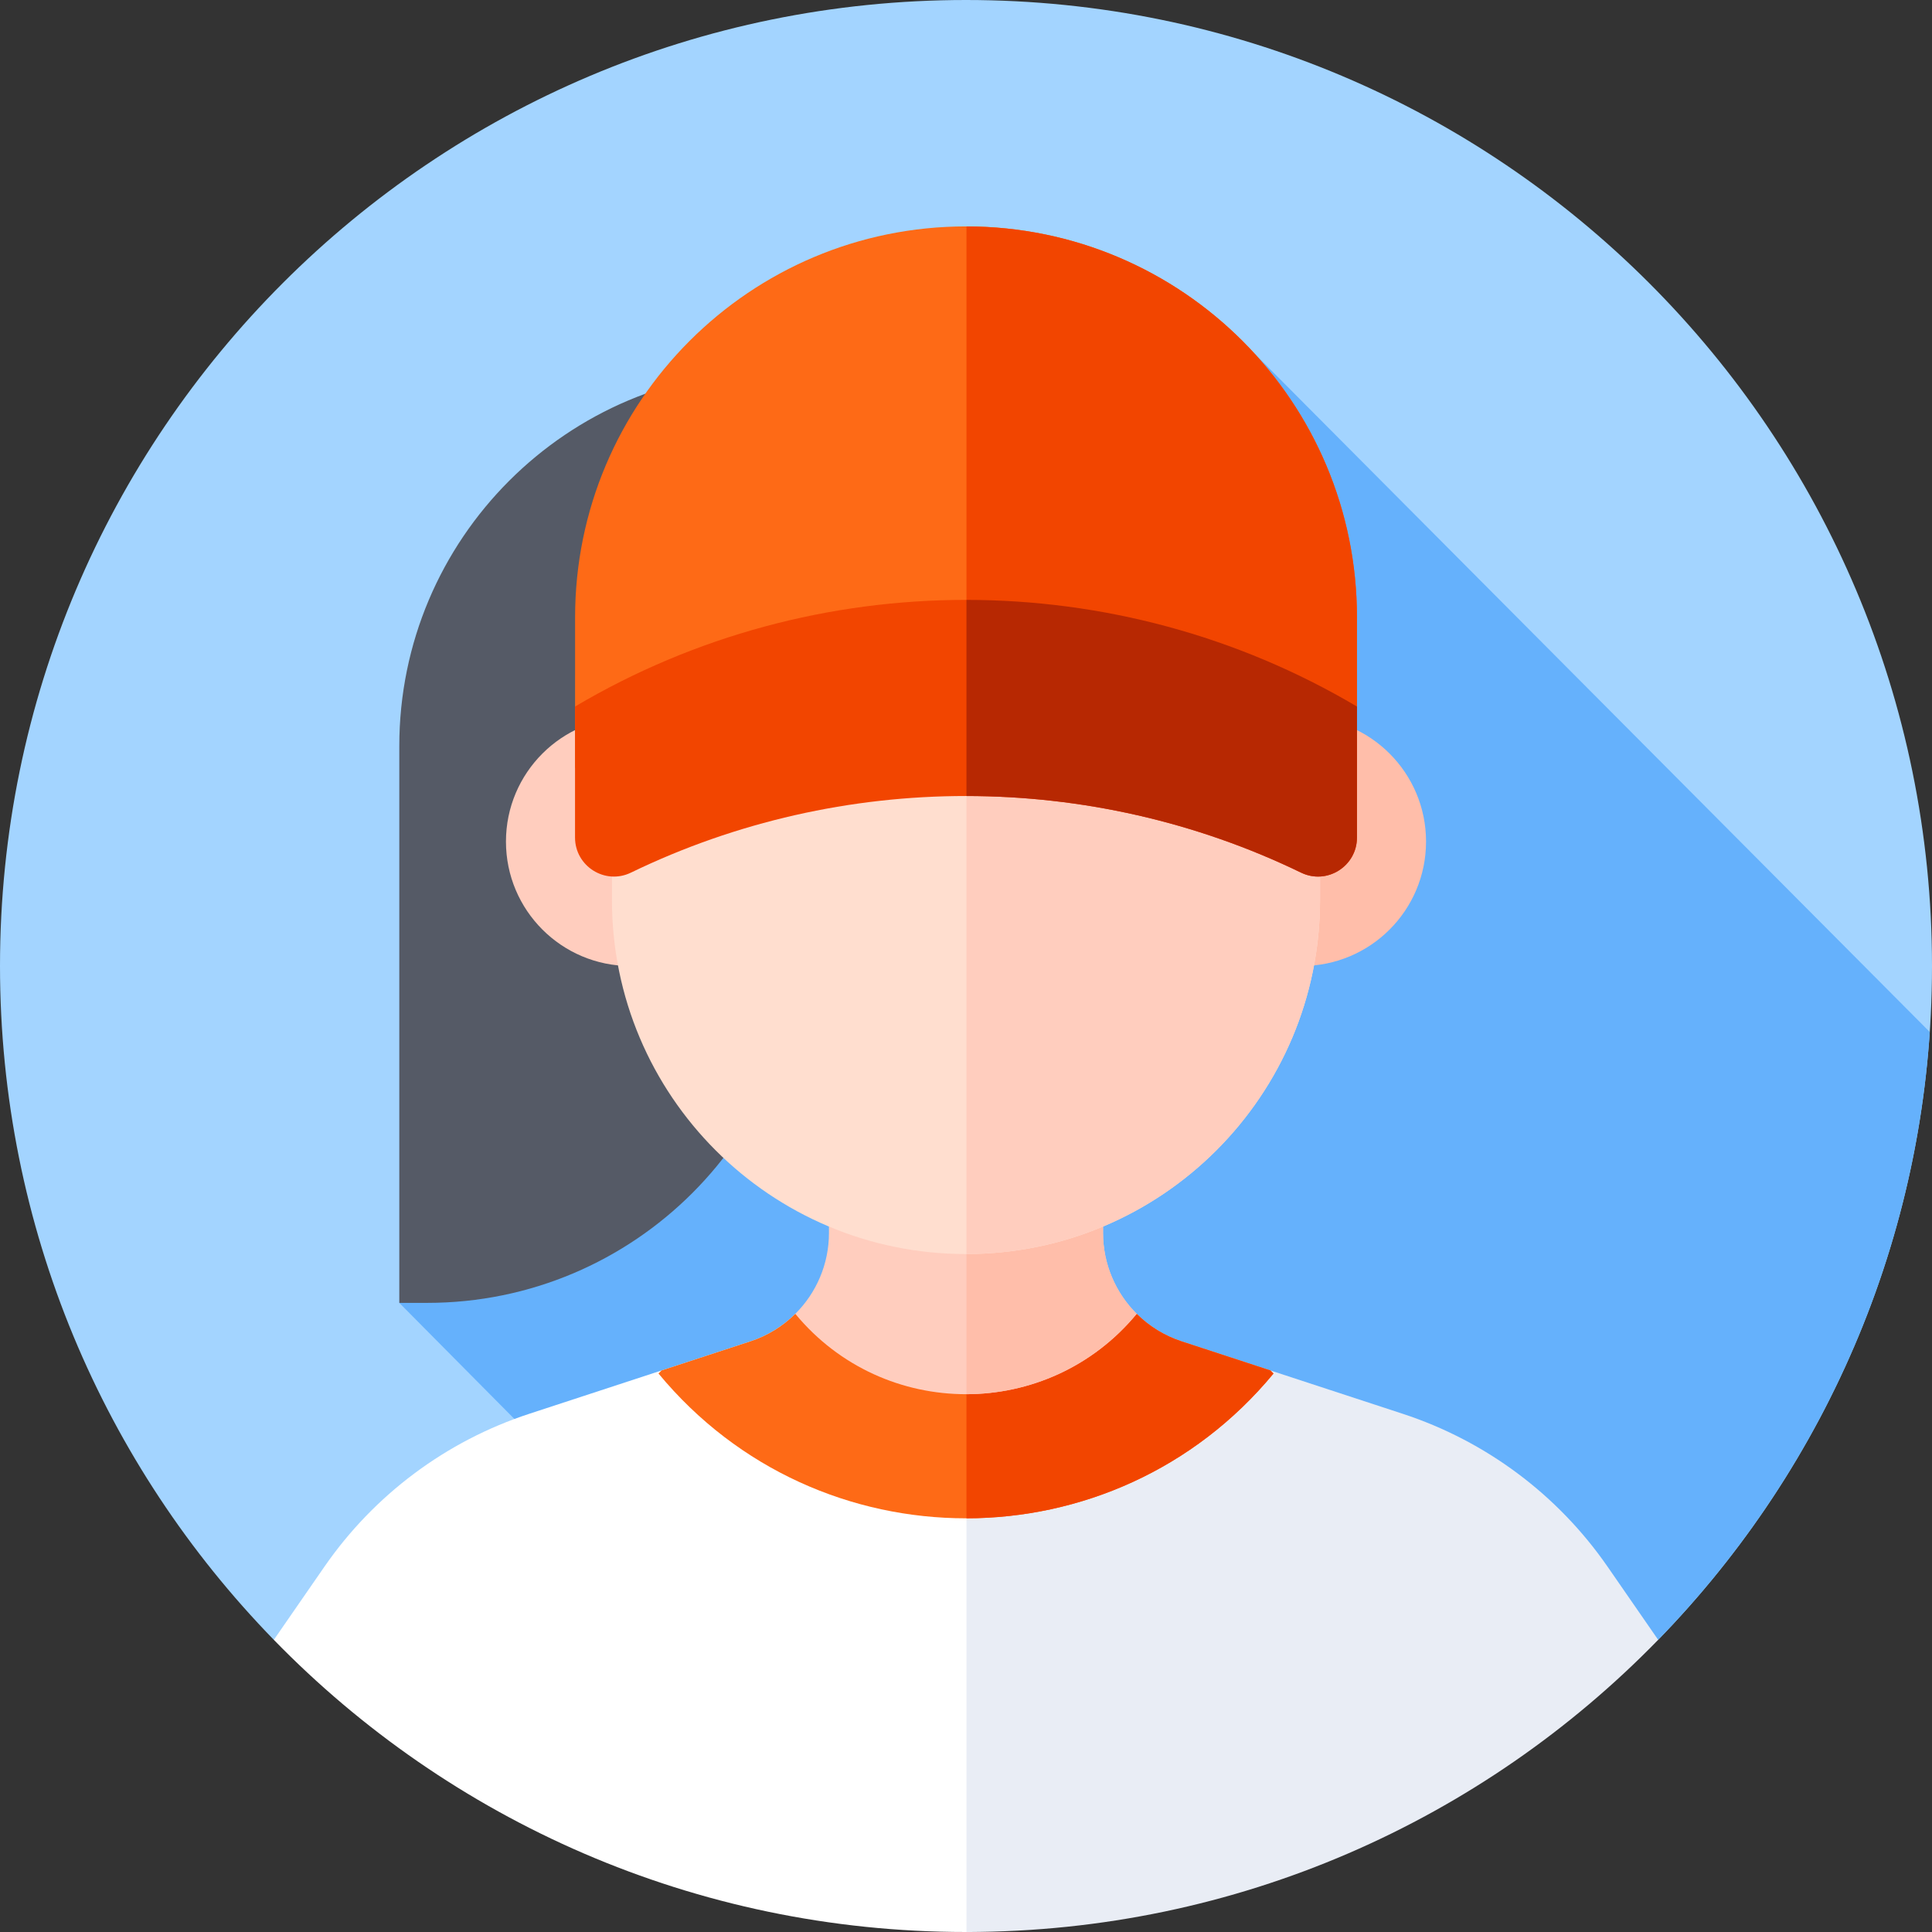
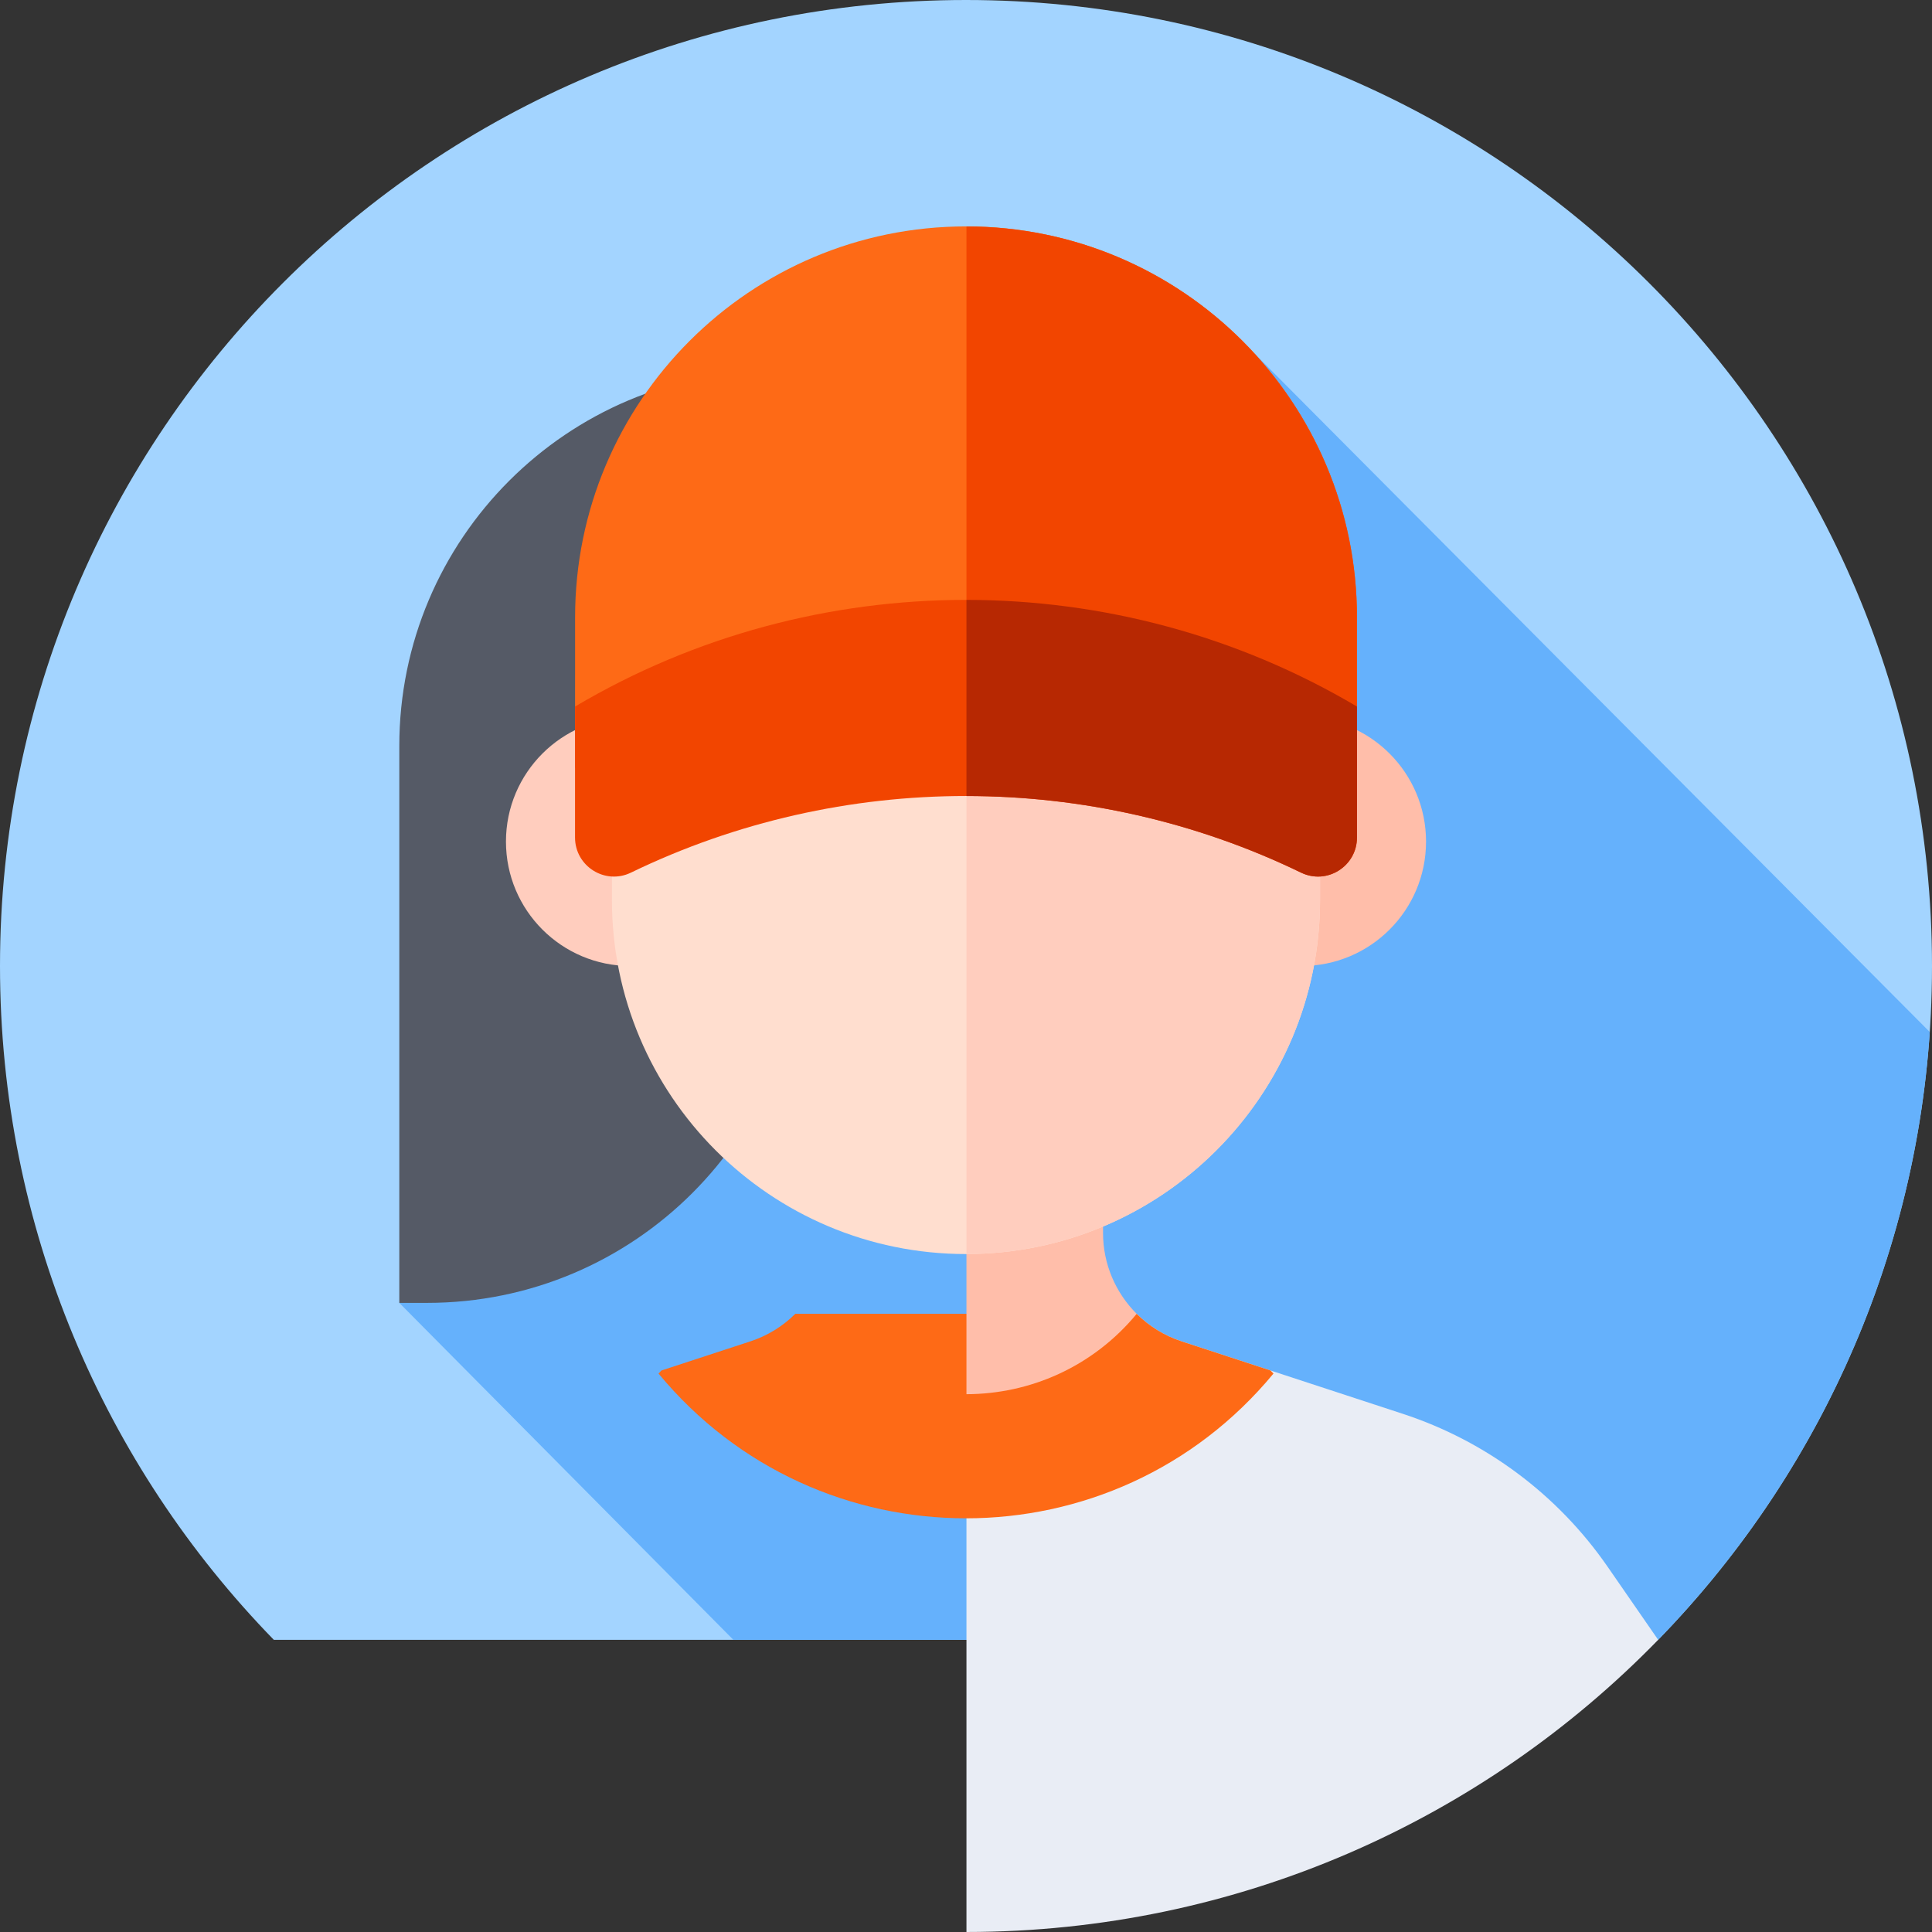
<svg xmlns="http://www.w3.org/2000/svg" id="Capa_1" enable-background="new 0 0 512 512" height="512" viewBox="0 0 512 512" width="512">
  <rect x="0" y="0" width="512" height="512" fill="#333333" stroke="none" />
  <g>
    <g>
      <g>
        <g>
          <g>
            <g>
              <path d="m72.567 434.573c-44.906-46.121-72.567-109.116-72.567-178.573 0-141.385 114.615-256 256-256s256 114.615 256 256c0 69.457-27.661 132.452-72.567 178.573z" fill="#a3d4ff" />
            </g>
          </g>
        </g>
      </g>
    </g>
    <path d="m332.619 93.858-226.8 251.418 88.532 89.297h245.081c41.105-42.216 67.76-98.571 71.979-161.077z" fill="#65b1fc" />
    <g>
-       <path d="m210.763 348.18c-3.269 3.252-7.303 5.786-11.891 7.289l-58.597 19.196c-22.038 7.219-41.108 21.451-54.299 40.523l-13.408 19.385c46.504 47.762 111.504 77.427 183.432 77.427.57 0 1.136-.018 1.705-.022v-163.798z" fill="#fff" />
-     </g>
+       </g>
    <g>
      <path d="m439.433 434.573-13.408-19.385c-13.192-19.072-32.262-33.304-54.299-40.523l-58.597-19.196c-4.588-1.503-8.622-4.038-11.891-7.289h-45.116v163.819c71.879-.034 136.832-29.69 183.311-77.426z" fill="#e9edf5" />
    </g>
    <g>
      <path d="m337.491 363.999c-.269-.267-.534-.538-.797-.81l-23.566-7.72c-4.588-1.503-8.622-4.038-11.891-7.289h-90.474c-3.269 3.252-7.303 5.786-11.891 7.289l-23.566 7.72c-.263.273-.529.543-.797.81 42.283 51.16 120.699 51.16 162.982 0z" fill="#fe6a16" />
    </g>
    <g>
-       <path d="m336.694 363.189-23.566-7.72c-4.588-1.503-8.622-4.038-11.891-7.289h-45.116v54.188c30.135-.034 60.257-12.822 81.371-38.368-.269-.268-.535-.539-.798-.811z" fill="#f24500" />
-     </g>
+       </g>
    <g>
-       <path d="m292.317 326.752v-39.35h-72.634v39.35c0 8.237-3.342 15.88-8.92 21.427 23.472 28.399 67.002 28.399 90.474 0-5.578-5.547-8.92-13.19-8.92-21.427z" fill="#ffcdbe" />
-     </g>
+       </g>
    <g>
      <path d="m301.237 348.18c-5.577-5.547-8.92-13.191-8.92-21.427v-39.35h-36.197v82.073c16.711-.034 33.409-7.131 45.117-21.296z" fill="#ffbeaa" />
    </g>
    <g>
-       <path d="m113.193 345.276h-7.374v-147.564c0-54.905 44.509-99.414 99.414-99.414h7.374v147.564c0 54.905-44.509 99.414-99.414 99.414z" fill="#555a66" />
+       <path d="m113.193 345.276h-7.374v-147.564c0-54.905 44.509-99.414 99.414-99.414h7.374v147.564c0 54.905-44.509 99.414-99.414 99.414" fill="#555a66" />
    </g>
    <g>
      <g>
        <circle cx="167.059" cy="223.025" fill="#ffcdbe" r="32.975" />
      </g>
      <g>
        <circle cx="344.941" cy="223.025" fill="#ffbeaa" r="32.975" />
      </g>
    </g>
    <g>
      <path d="m256 332.337c-51.82 0-93.828-42.008-93.828-93.828v-57.966c0-51.82 42.008-93.828 93.828-93.828 51.82 0 93.828 42.008 93.828 93.828v57.966c0 51.819-42.008 93.828-93.828 93.828z" fill="#ffdecf" />
    </g>
    <g>
      <path d="m256.121 86.717v245.618c51.764-.065 93.707-42.047 93.707-93.826v-57.966c0-51.779-41.943-93.761-93.707-93.826z" fill="#ffcdbe" />
    </g>
    <g>
      <path d="m359.61 184.209c0-63.381-46.388-114.761-103.61-114.761-57.222 0-103.61 51.38-103.61 114.761v8.767h207.22z" fill="#636978" />
    </g>
    <g>
      <path d="m359.61 203.529h-207.203v-39.927c0-57.218 46.384-103.602 103.602-103.602 57.217 0 103.602 46.384 103.602 103.602v39.927z" fill="#fe6a16" />
    </g>
    <g>
      <path d="m359.61 163.602c0-57.18-46.324-103.54-103.49-103.6v143.527h103.49z" fill="#f24500" />
    </g>
    <g>
      <path d="m344.808 231.262c-55.859-27.083-121.757-27.083-177.617 0-6.847 3.32-14.802-1.706-14.802-9.315v-34.702c63.579-37.693 143.641-37.693 207.221 0v34.702c0 7.609-7.955 12.635-14.802 9.315z" fill="#f24500" />
    </g>
    <g>
      <path d="m256.121 158.978v51.974c30.399.018 60.795 6.787 88.688 20.31 6.847 3.319 14.802-1.706 14.802-9.315v-34.702c-31.755-18.825-67.62-28.246-103.49-28.267z" fill="#b72802" />
    </g>
  </g>
</svg>